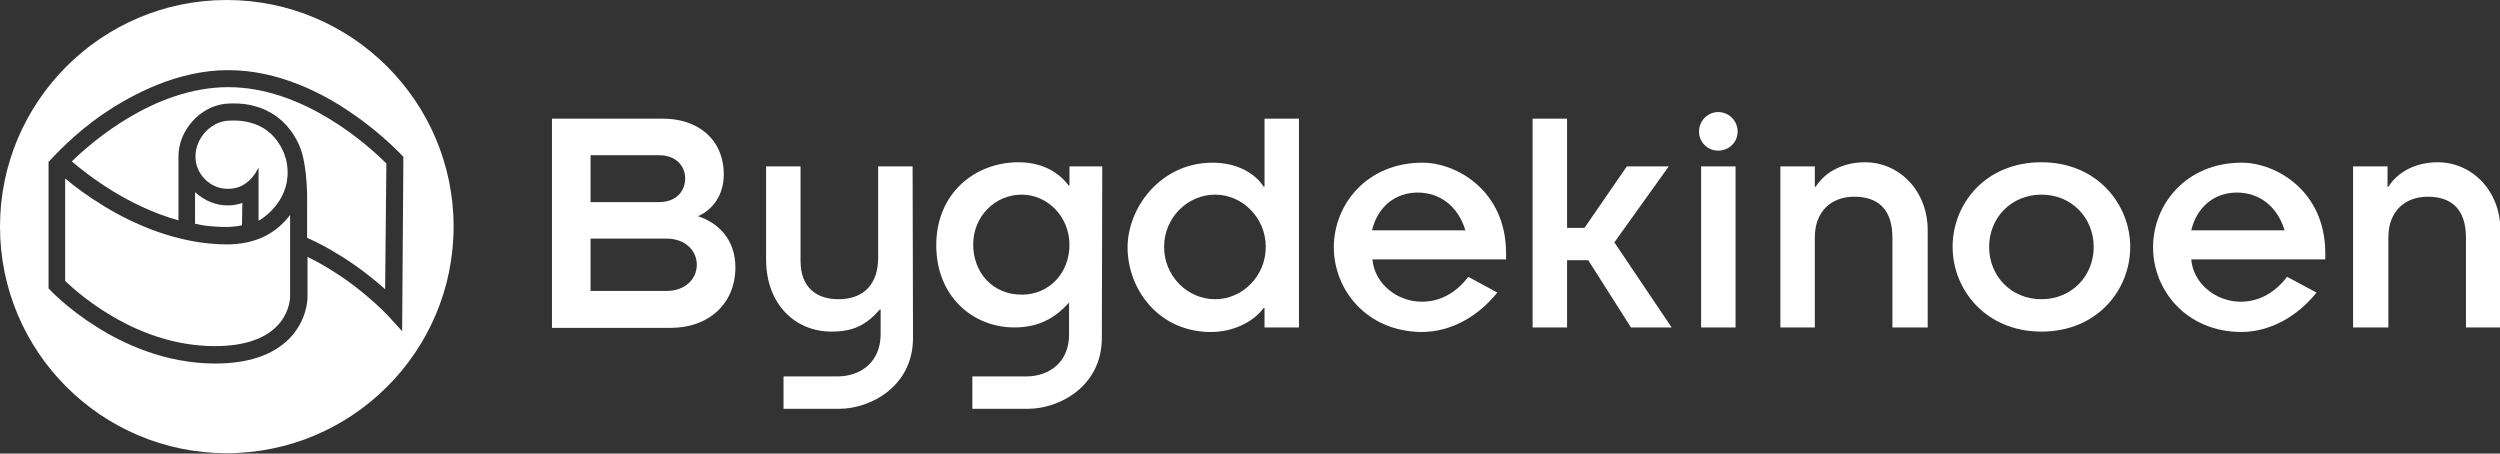
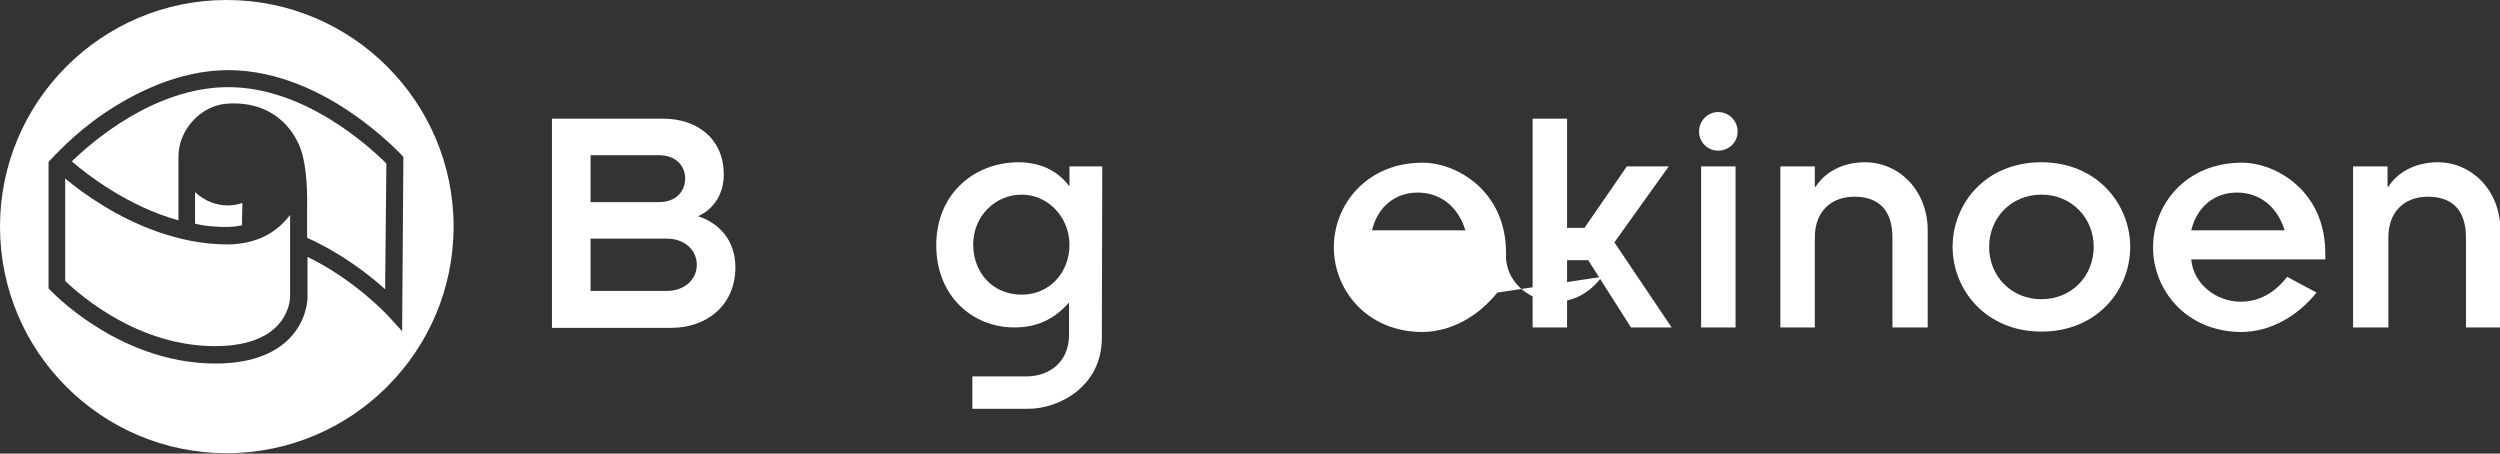
<svg xmlns="http://www.w3.org/2000/svg" version="1.1" id="Layer_1" x="0px" y="0px" viewBox="0 0 602.4 109.3" style="enable-background:new 0 0 602.4 109.3;" xml:space="preserve">
  <rect x="0" y="0" width="602.4" height="109.3" fill="#333333" stroke="none" />
  <style type="text/css">
	.st0{fill:#FFFFFF;}
</style>
  <g>
-     <path class="st0" d="M62.3,53.2c2.8-1.6,8.6-6.7,6.6-14.9l-0.2-0.5c-0.1-0.4-0.2-0.8-0.4-1.2c-3.2-7.3-9.9-7.8-13.6-7.5   c-4.1,0.4-7.6,4.3-7.6,8.6c0,2.1,0.8,4,2.3,5.5s3.4,2.3,5.5,2.3c1.4,0,2.7-0.3,3.8-1c1.9-1.1,2.9-2.9,2.9-2.9l0.7-1.2v1.4V53.2z" />
    <path class="st0" d="M54.6,0C24.5,0,0,24.5,0,54.6c0,30.2,24.5,54.6,54.6,54.6c30.2,0,54.7-24.5,54.7-54.6S84.8,0,54.6,0z    M93.7,76.3c-0.1-0.1-7.9-8.7-19.6-14.4v9.7c0,0.5-0.1,5.7-4.5,10.1c-3.9,3.9-9.9,5.9-17.7,5.9c-12.1,0-22.3-4.8-28.7-8.9   c-7.1-4.4-11.5-9.2-11.5-9.2V39c1.3-1.3,5.9-6.6,13.4-11.7c7-4.7,17.8-10.4,29.9-10.4s22.9,5.6,29.8,10.4   c7.5,5.1,12.4,10.5,12.4,10.5l-0.3,42L93.7,76.3z" />
    <path class="st0" d="M47,53.9c1.7,0.4,3.1,0.6,5,0.7c2.2,0.2,4.4,0.1,6.3-0.3l0.1-5.4c-1.1,0.4-2.3,0.6-3.5,0.6   c-2.9,0-5.6-1.1-7.9-3.2V53.9z" />
    <path class="st0" d="M54.9,58.9c-12.1,0-22.9-5-29.8-9.2c-4.1-2.5-7.3-4.9-9.4-6.7v24.7c4,3.8,17.8,15.7,36.1,15.7   c17.9,0,18.1-11.4,18.1-11.9V51.8C66.4,56.4,61.5,58.8,54.9,58.9z" />
    <path class="st0" d="M17.3,38.9c3.9,3.3,13.5,10.8,25.7,14.2V37.7c0-6.3,5.2-12.1,11.4-12.7c8.2-0.7,14.6,3,17.7,10   c2.2,5,1.9,14.2,1.9,14.6v7.7C82.2,61,88.7,66,92.8,69.7l0.3-30.3C88.7,35,73.2,21,55,21C37.2,21,22,34.3,17.3,38.9z" />
  </g>
  <g>
    <g>
      <path class="st0" d="M133,28.6h26.9c7.7,0,14.5,4.5,14.5,13.5c0,4.6-2.4,8.3-6.2,10c5.2,1.7,9,5.9,9,12.3c0,9-6.7,14.6-15.5,14.6    H133V28.6z M142.3,48.7h16.5c4.1,0,6.3-2.6,6.3-5.7c0-3-2.2-5.6-6.3-5.6h-16.5V48.7z M142.3,70.1h18.4c4.2,0,7.2-2.7,7.2-6.3    c0-3.6-3-6.3-7.2-6.3h-18.4V70.1z" />
-       <path class="st0" d="M304.7,74.2h-0.2c-2.6,3.5-7.5,5.8-12.7,5.8c-12.7,0-20.1-10.4-20.1-20.4c0-9.5,7.9-20.4,20.5-20.4    c5.8,0,10.2,2.5,12.3,5.8h0.2V28.6h8.3v50.3h-8.3L304.7,74.2L304.7,74.2z M292.8,72.1c6.6,0,12.2-5.6,12.2-12.6    s-5.6-12.6-12.2-12.6c-6.7,0-12.3,5.6-12.3,12.6S286.1,72.1,292.8,72.1z" />
-       <path class="st0" d="M360.8,70.5c-4.7,5.8-11.1,9.4-18,9.5c-13.5,0-21.4-10.2-21.4-20.4c0-10.3,7.9-20.4,21.4-20.4    c8.1,0,20.1,6.7,20.1,21.8v1.5h-32.2c0.5,5.9,6,10.2,11.9,10.2c4.5,0,8.3-2.2,11.2-6L360.8,70.5z M353.1,55.5    c-1.8-5.9-6.2-9.1-11.5-9.1s-9.6,3.3-11,9.1H353.1z" />
+       <path class="st0" d="M360.8,70.5c-4.7,5.8-11.1,9.4-18,9.5c-13.5,0-21.4-10.2-21.4-20.4c0-10.3,7.9-20.4,21.4-20.4    c8.1,0,20.1,6.7,20.1,21.8v1.5c0.5,5.9,6,10.2,11.9,10.2c4.5,0,8.3-2.2,11.2-6L360.8,70.5z M353.1,55.5    c-1.8-5.9-6.2-9.1-11.5-9.1s-9.6,3.3-11,9.1H353.1z" />
      <path class="st0" d="M369.3,28.6h8.3v26.3h4.2L392,40.1h10.1L389,58.4l13.8,20.5H393l-10.3-16.2h-5.1v16.2h-8.3L369.3,28.6    L369.3,28.6z" />
      <path class="st0" d="M414,27c2.6,0,4.7,2.1,4.7,4.7s-2.1,4.6-4.7,4.6s-4.6-2.1-4.6-4.6C409.4,29.1,411.5,27,414,27z M409.9,40.1    h8.3v38.8h-8.3V40.1z" />
      <path class="st0" d="M429,40.1h8.3V45h0.2c2.3-3.6,6.6-5.9,11.9-5.9c8.2,0,15.1,6.8,15.1,16.4v23.4H456V57.3    c0-7.1-3.7-9.9-9.2-9.9c-5.4,0-9.5,3.4-9.5,9.8v21.7H429V40.1z" />
      <path class="st0" d="M491.9,39.1c13.5,0,21.4,10.2,21.4,20.4c0,10.3-7.9,20.4-21.4,20.4s-21.4-10.2-21.4-20.4    C470.5,49.2,478.3,39.1,491.9,39.1z M491.9,72.1c7.3,0,12.6-5.6,12.6-12.6s-5.3-12.6-12.6-12.6c-7.3,0-12.6,5.6-12.6,12.6    S484.6,72.1,491.9,72.1z" />
      <path class="st0" d="M558.2,70.5c-4.7,5.8-11.1,9.4-18,9.5c-13.5,0-21.4-10.2-21.4-20.4c0-10.3,7.9-20.4,21.4-20.4    c8.1,0,20.1,6.7,20.1,21.8v1.5H528c0.5,5.9,6,10.2,11.9,10.2c4.5,0,8.3-2.2,11.2-6L558.2,70.5z M550.5,55.5    c-1.8-5.9-6.2-9.1-11.5-9.1s-9.6,3.3-11,9.1H550.5z" />
      <path class="st0" d="M567,40.1h8.3V45h0.2c2.3-3.6,6.6-5.9,11.9-5.9c8.2,0,15.1,6.8,15.1,16.4v23.4h-8.3V57.3    c0-7.1-3.7-9.9-9.2-9.9c-5.4,0-9.5,3.4-9.5,9.8v21.7H567V40.1z" />
    </g>
    <path class="st0" d="M265.6,40.1h-7.9v4.6h-0.2c-2.7-3.6-6.9-5.6-12.1-5.6c-10.3,0-19.8,7.3-19.8,20c0,12.3,8.8,19.8,18.8,19.8   c5.7,0,9.7-2.1,13.2-6V81c-0.2,6.4-4.8,9.6-10.1,9.7h-13.2v7.8c1.5,0,13.4,0,13.5,0c7.2,0,17.7-5.2,17.7-17.1L265.6,40.1z    M246.2,71c-7.1,0-11.7-5.4-11.7-12.1s5.2-12,11.7-12c6.3,0,11.5,5.4,11.5,12.1S252.9,71,246.2,71z" />
-     <path class="st0" d="M219.9,40.1h-8.3v22c0,6-3.1,10-9.6,10c-5.1,0-9.1-2.7-9.1-9.2V40.1h-8.3v22.4c0,10.9,7.1,17.4,15.7,17.4   c5.4,0,8.4-1.6,11.7-5.3h0.2v5.9l0,0c0,6.7-4.7,10.1-10.2,10.2h-13.2v7.8c1.5,0,13.4,0,13.5,0c7.2,0,17.7-5.2,17.7-17.1L219.9,40.1   z" />
  </g>
</svg>